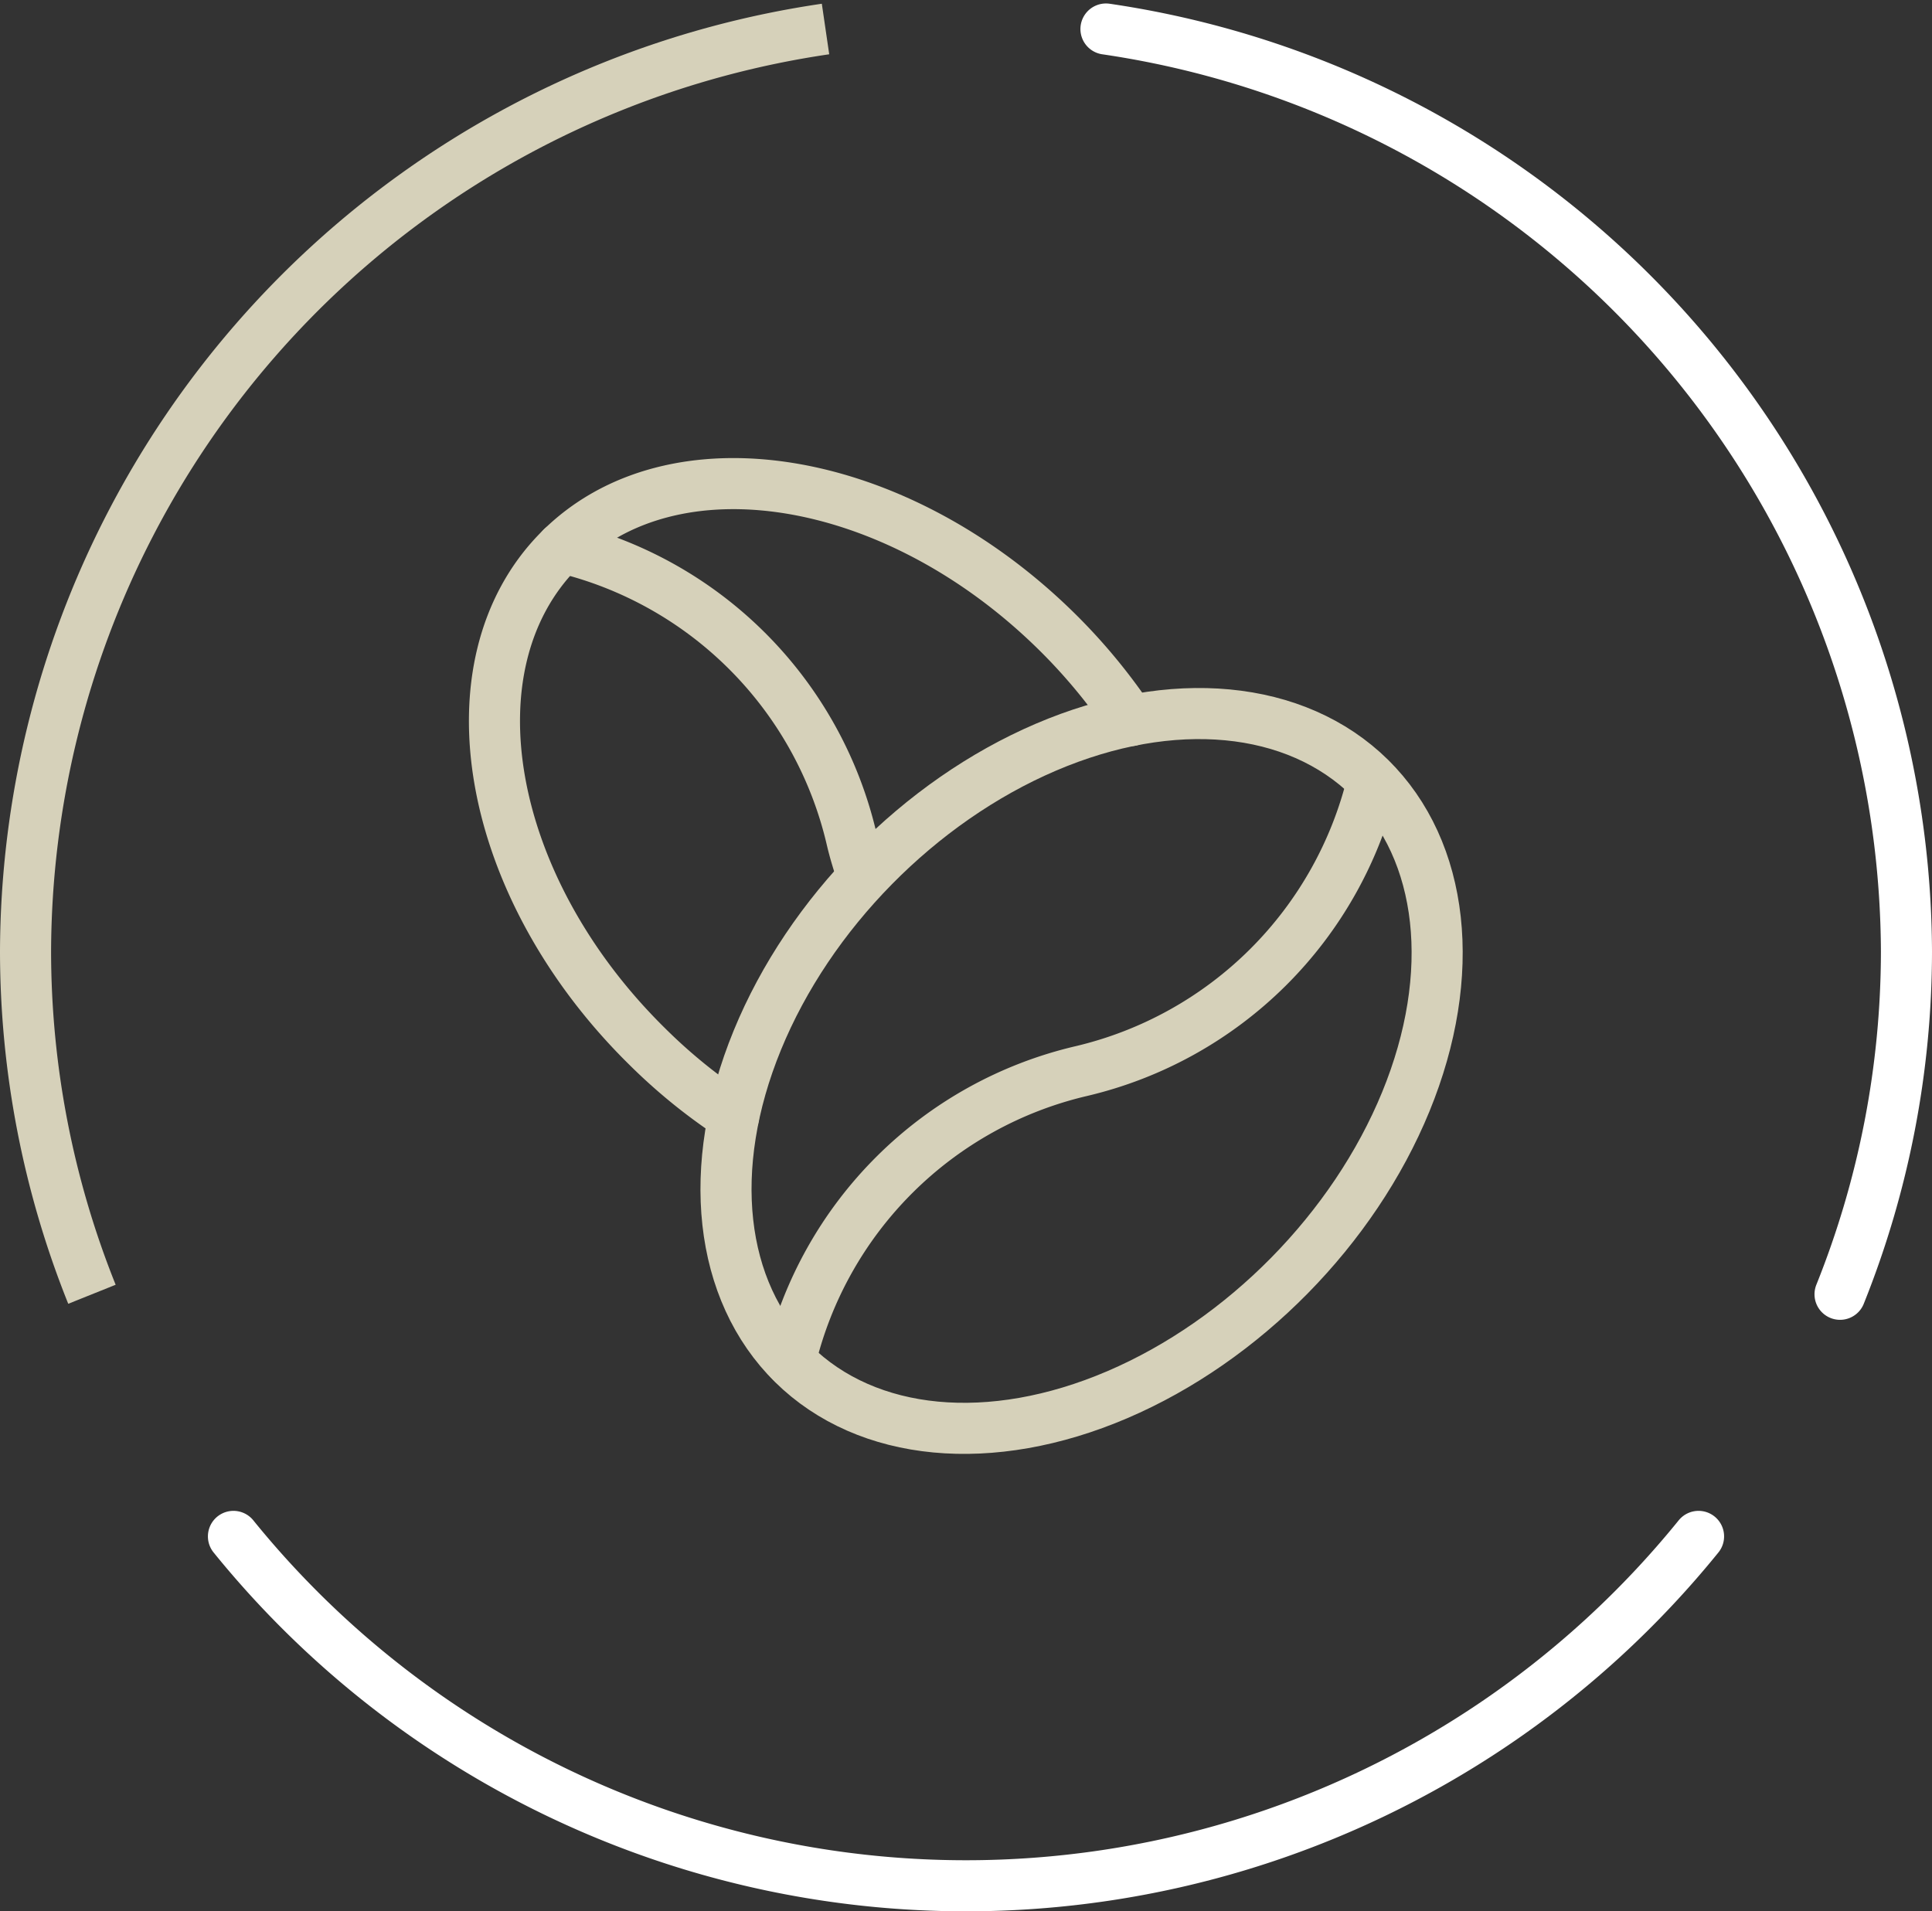
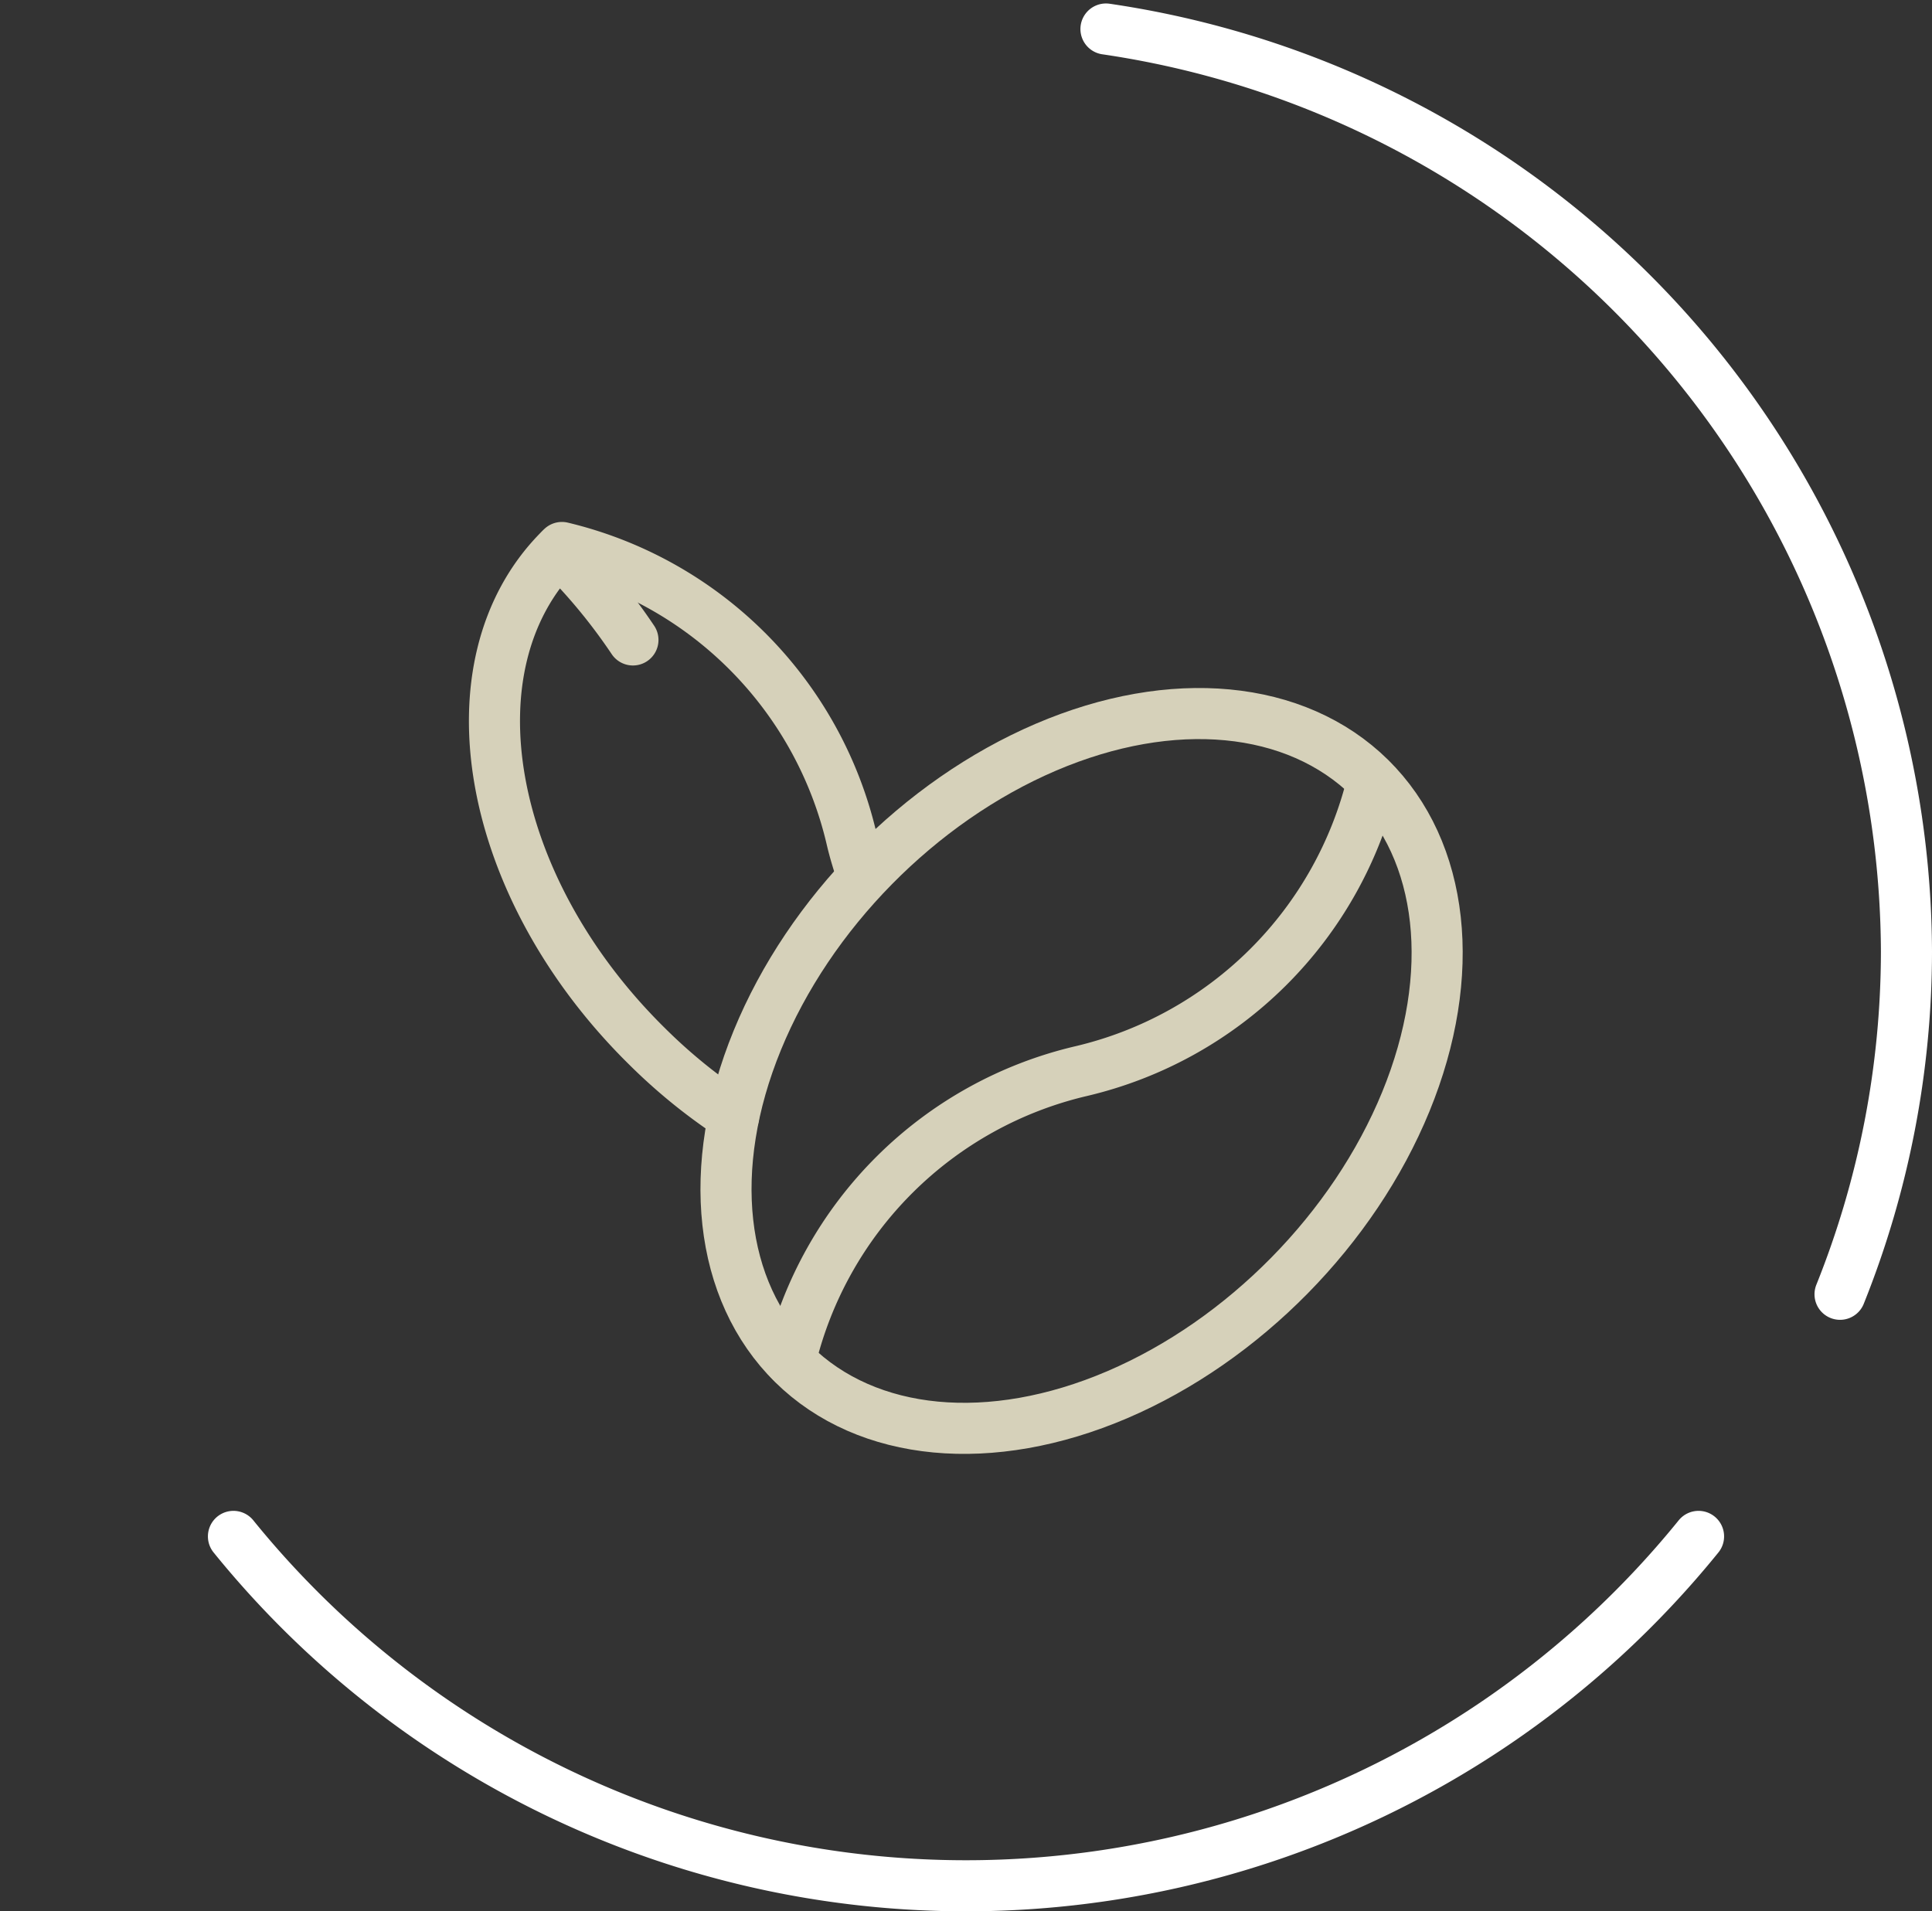
<svg xmlns="http://www.w3.org/2000/svg" width="37.82" height="37.418" viewBox="0 0 37.82 37.418">
  <rect x="0" y="0" width="37.82" height="37.418" fill="#333333" stroke="none" />
  <g id="uuid-28729803-8a9d-4a35-a5d8-d3e39d7ac539" transform="translate(0.25 0.318)">
    <path id="Path_16" data-name="Path 16" d="M4.32,29.76a18.452,18.452,0,0,0,28.68,0" fill="none" stroke="#fff" stroke-linecap="round" stroke-linejoin="round" stroke-width="1" />
    <path id="Path_17" data-name="Path 17" d="M35.77,25.02a18.058,18.058,0,0,0,1.3-6.71A18.328,18.328,0,0,0,21.4.25" fill="none" stroke="#fff" stroke-linecap="round" stroke-linejoin="round" stroke-width="1" />
-     <path id="Path_18" data-name="Path 18" d="M15.91.25A18.31,18.31,0,0,0,.25,18.31a18.058,18.058,0,0,0,1.3,6.71" fill="none" stroke="#d6d1ba" stroke-width="1" />
    <ellipse id="Ellipse_3" data-name="Ellipse 3" cx="8.05" cy="5.71" rx="8.05" ry="5.71" transform="translate(11.206 22.379) rotate(-45.45)" fill="none" stroke="#d6d1ba" stroke-linecap="round" stroke-linejoin="round" stroke-width="1" />
    <path id="Path_19" data-name="Path 19" d="M26.62,14.97a7.675,7.675,0,0,1-5.7,5.68,7.648,7.648,0,0,0-5.7,5.67" fill="none" stroke="#d6d1ba" stroke-linecap="round" stroke-linejoin="round" stroke-width="1" />
    <path id="Path_20" data-name="Path 20" d="M10.75,10.4a7.651,7.651,0,0,1,5.67,5.7c.06.26.14.51.22.75" fill="none" stroke="#d6d1ba" stroke-linecap="round" stroke-linejoin="round" stroke-width="1" />
-     <path id="Path_21" data-name="Path 21" d="M14.11,21.54a10.791,10.791,0,0,1-1.69-1.37c-3.17-3.12-3.94-7.47-1.73-9.71s6.57-1.54,9.74,1.58a11.221,11.221,0,0,1,1.45,1.75" fill="none" stroke="#d6d1ba" stroke-linecap="round" stroke-linejoin="round" stroke-width="1" />
+     <path id="Path_21" data-name="Path 21" d="M14.11,21.54a10.791,10.791,0,0,1-1.69-1.37c-3.17-3.12-3.94-7.47-1.73-9.71a11.221,11.221,0,0,1,1.45,1.75" fill="none" stroke="#d6d1ba" stroke-linecap="round" stroke-linejoin="round" stroke-width="1" />
  </g>
</svg>